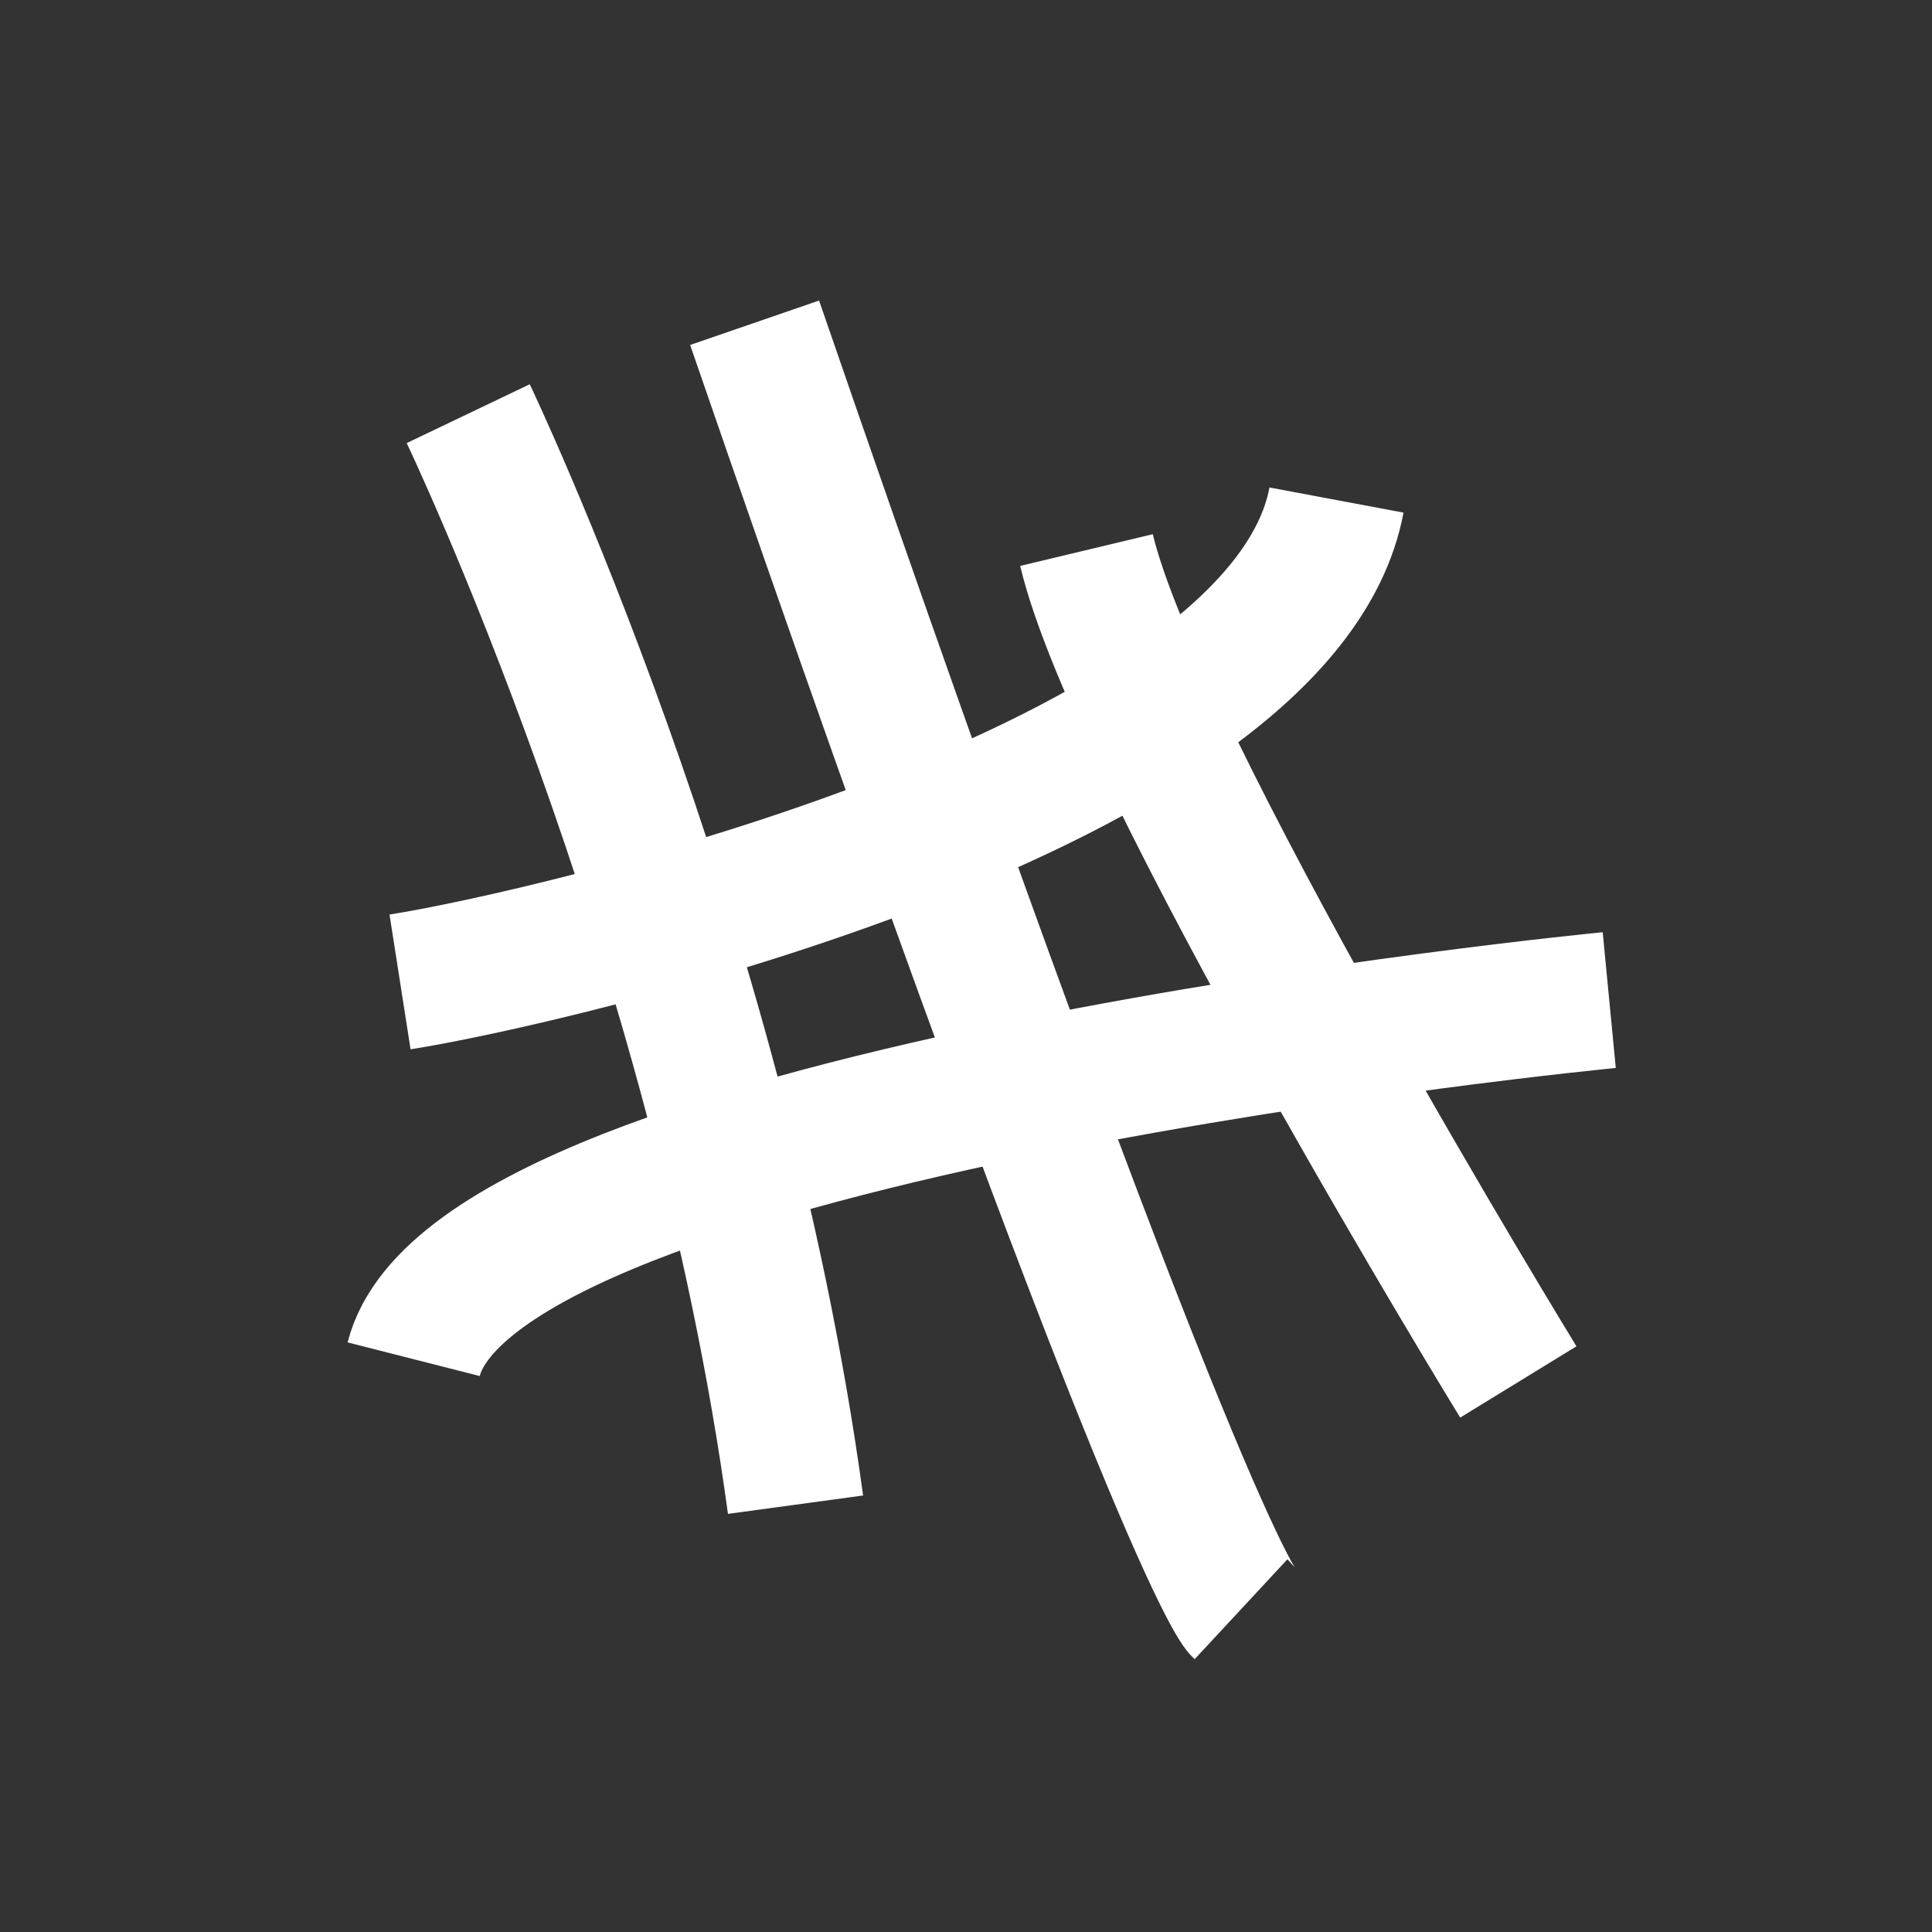
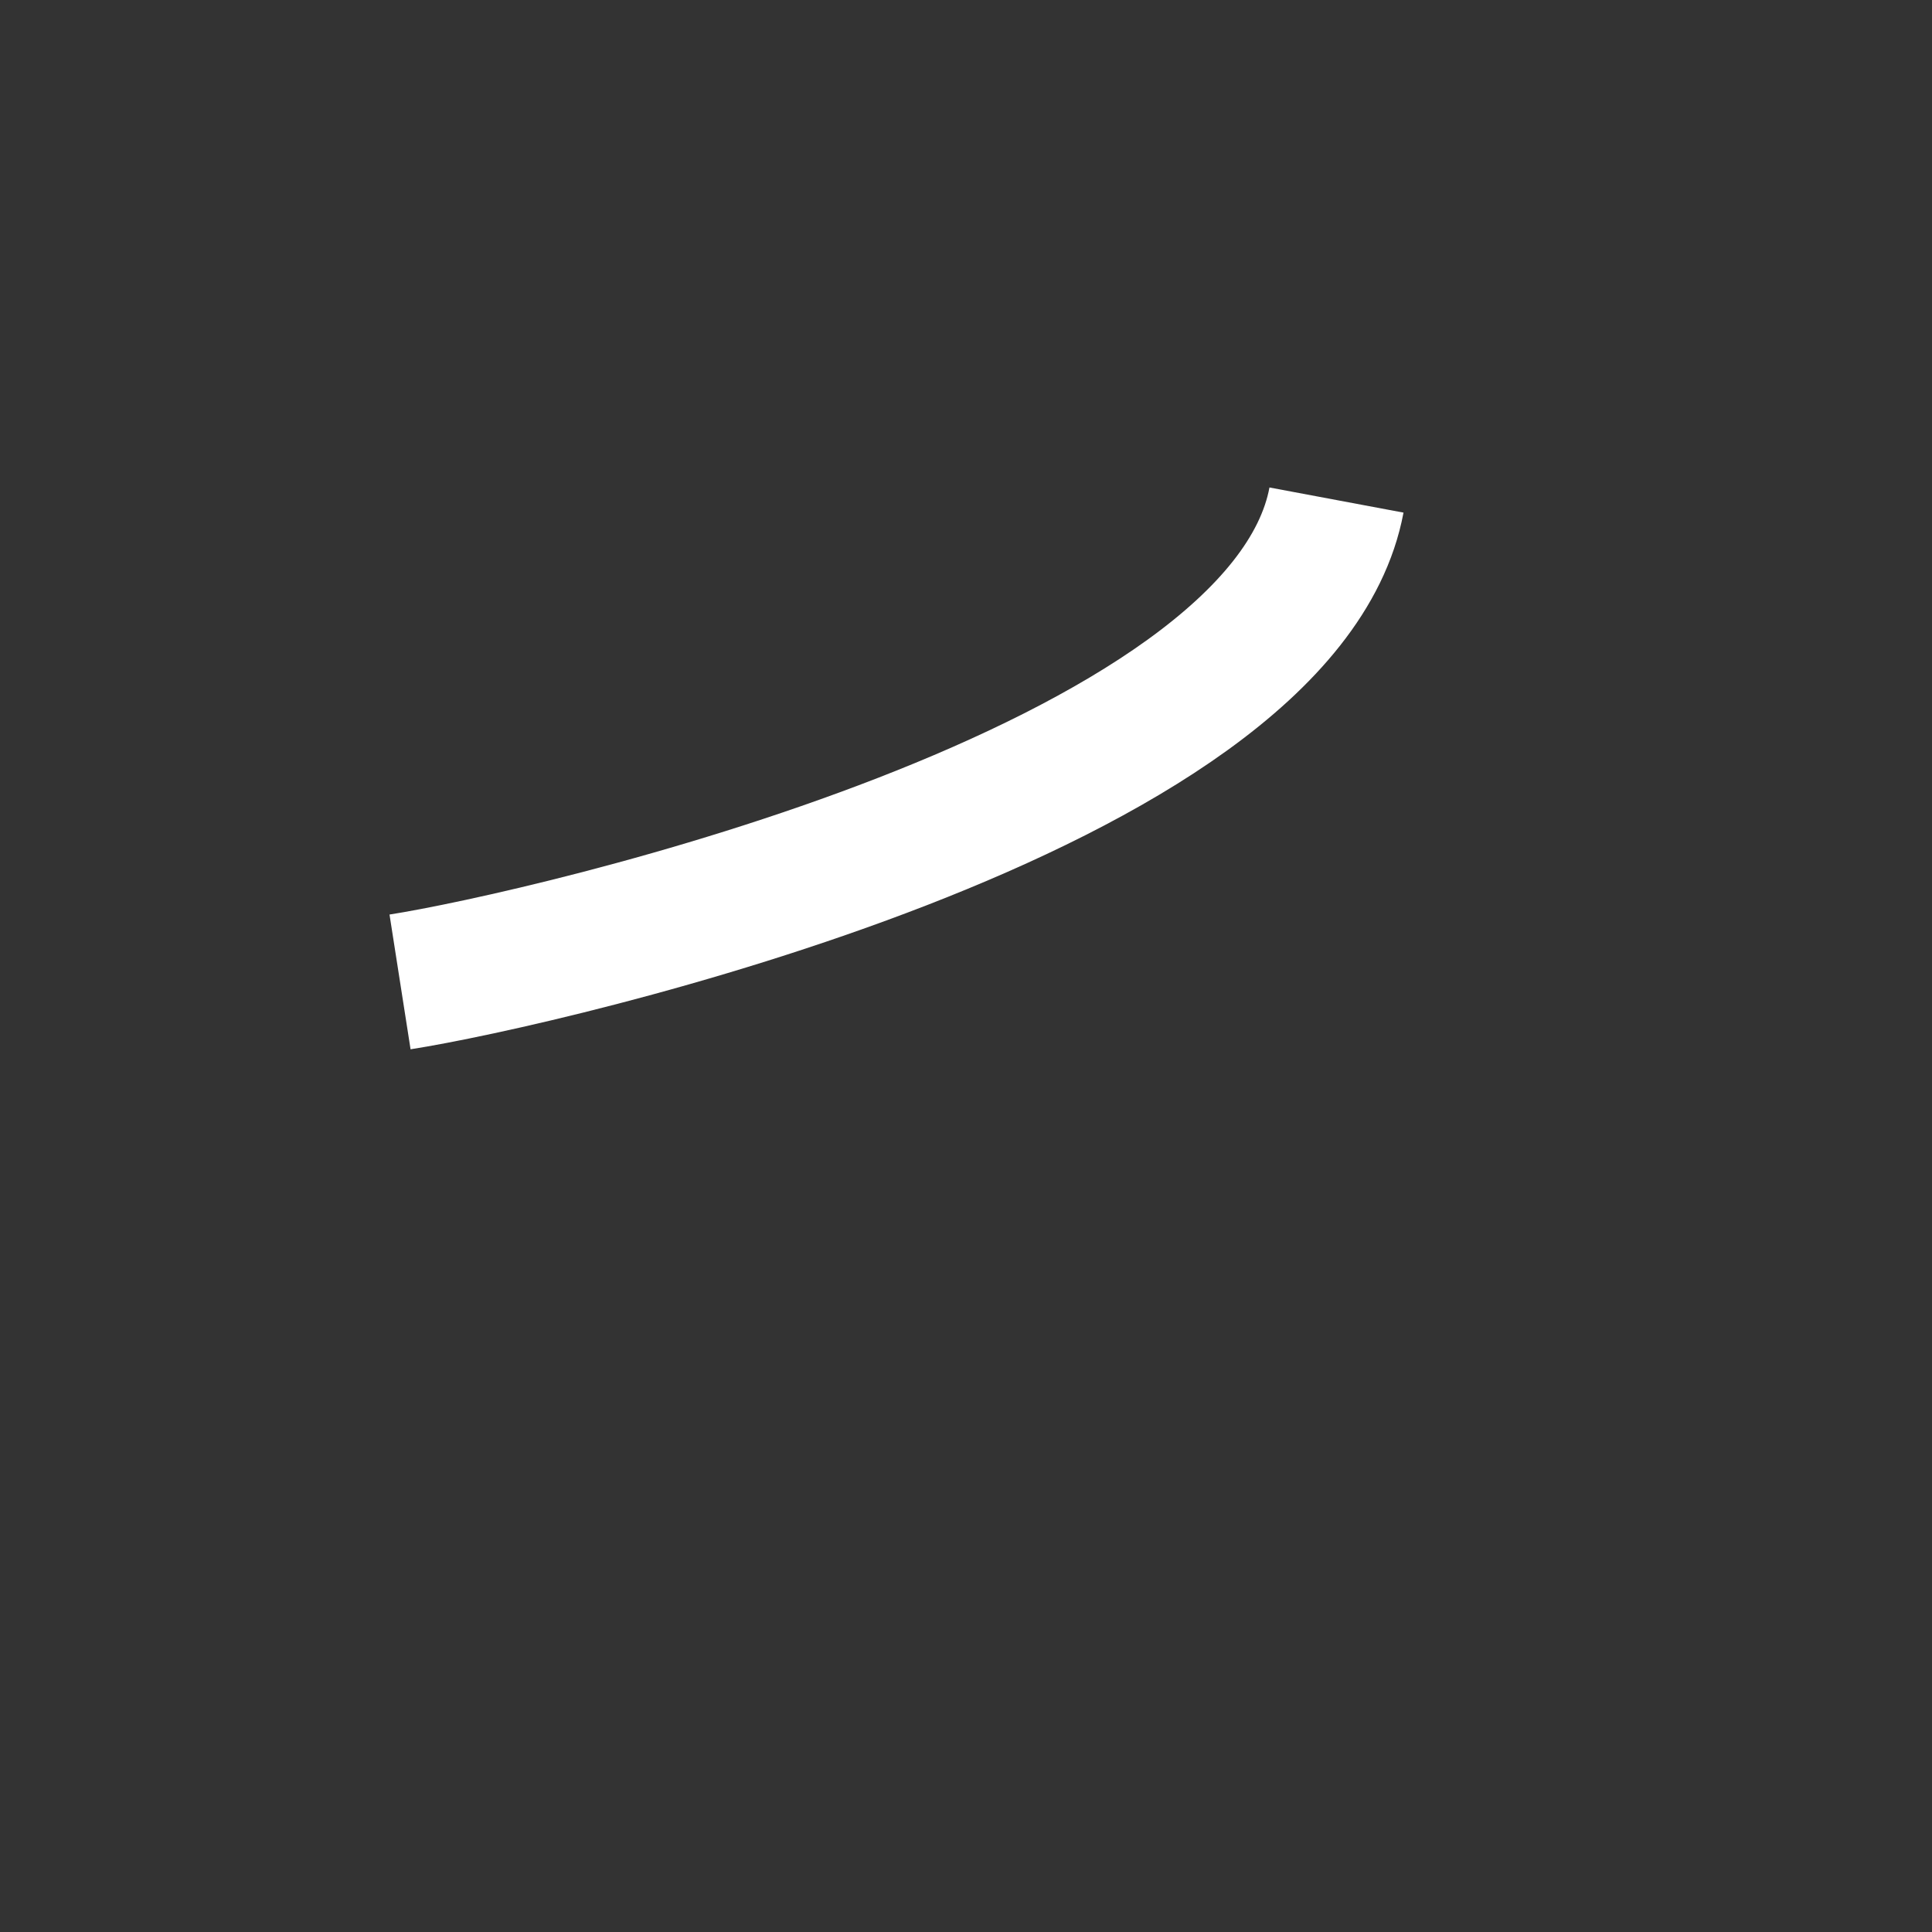
<svg xmlns="http://www.w3.org/2000/svg" version="1.1" id="Layer_1" x="0px" y="0px" viewBox="0 0 42.5 42.5" style="enable-background:new 0 0 42.5 42.5;" xml:space="preserve">
  <rect x="0" y="0" width="42.5" height="42.5" fill="#333333" stroke="none" />
  <style type="text/css">
	.st0{fill:none;stroke:#FFFFFF;stroke-width:3;stroke-miterlimit:10;}
</style>
-   <path class="st0" d="M10.3,9.1c0,0,5.5,11.5,7.2,24" />
-   <path class="st0" d="M16.6,7.1c9.3,27,10.7,28.3,10.7,28.3" />
-   <path class="st0" d="M33.4,30.4c0,0-8.4-13.7-9.5-18.3" />
  <path class="st0" d="M8.8,21.6C12,21.1,28.2,17.4,29.4,11" />
-   <path class="st0" d="M35.4,22c0,0-24.9,2.4-26.3,7.9" />
</svg>